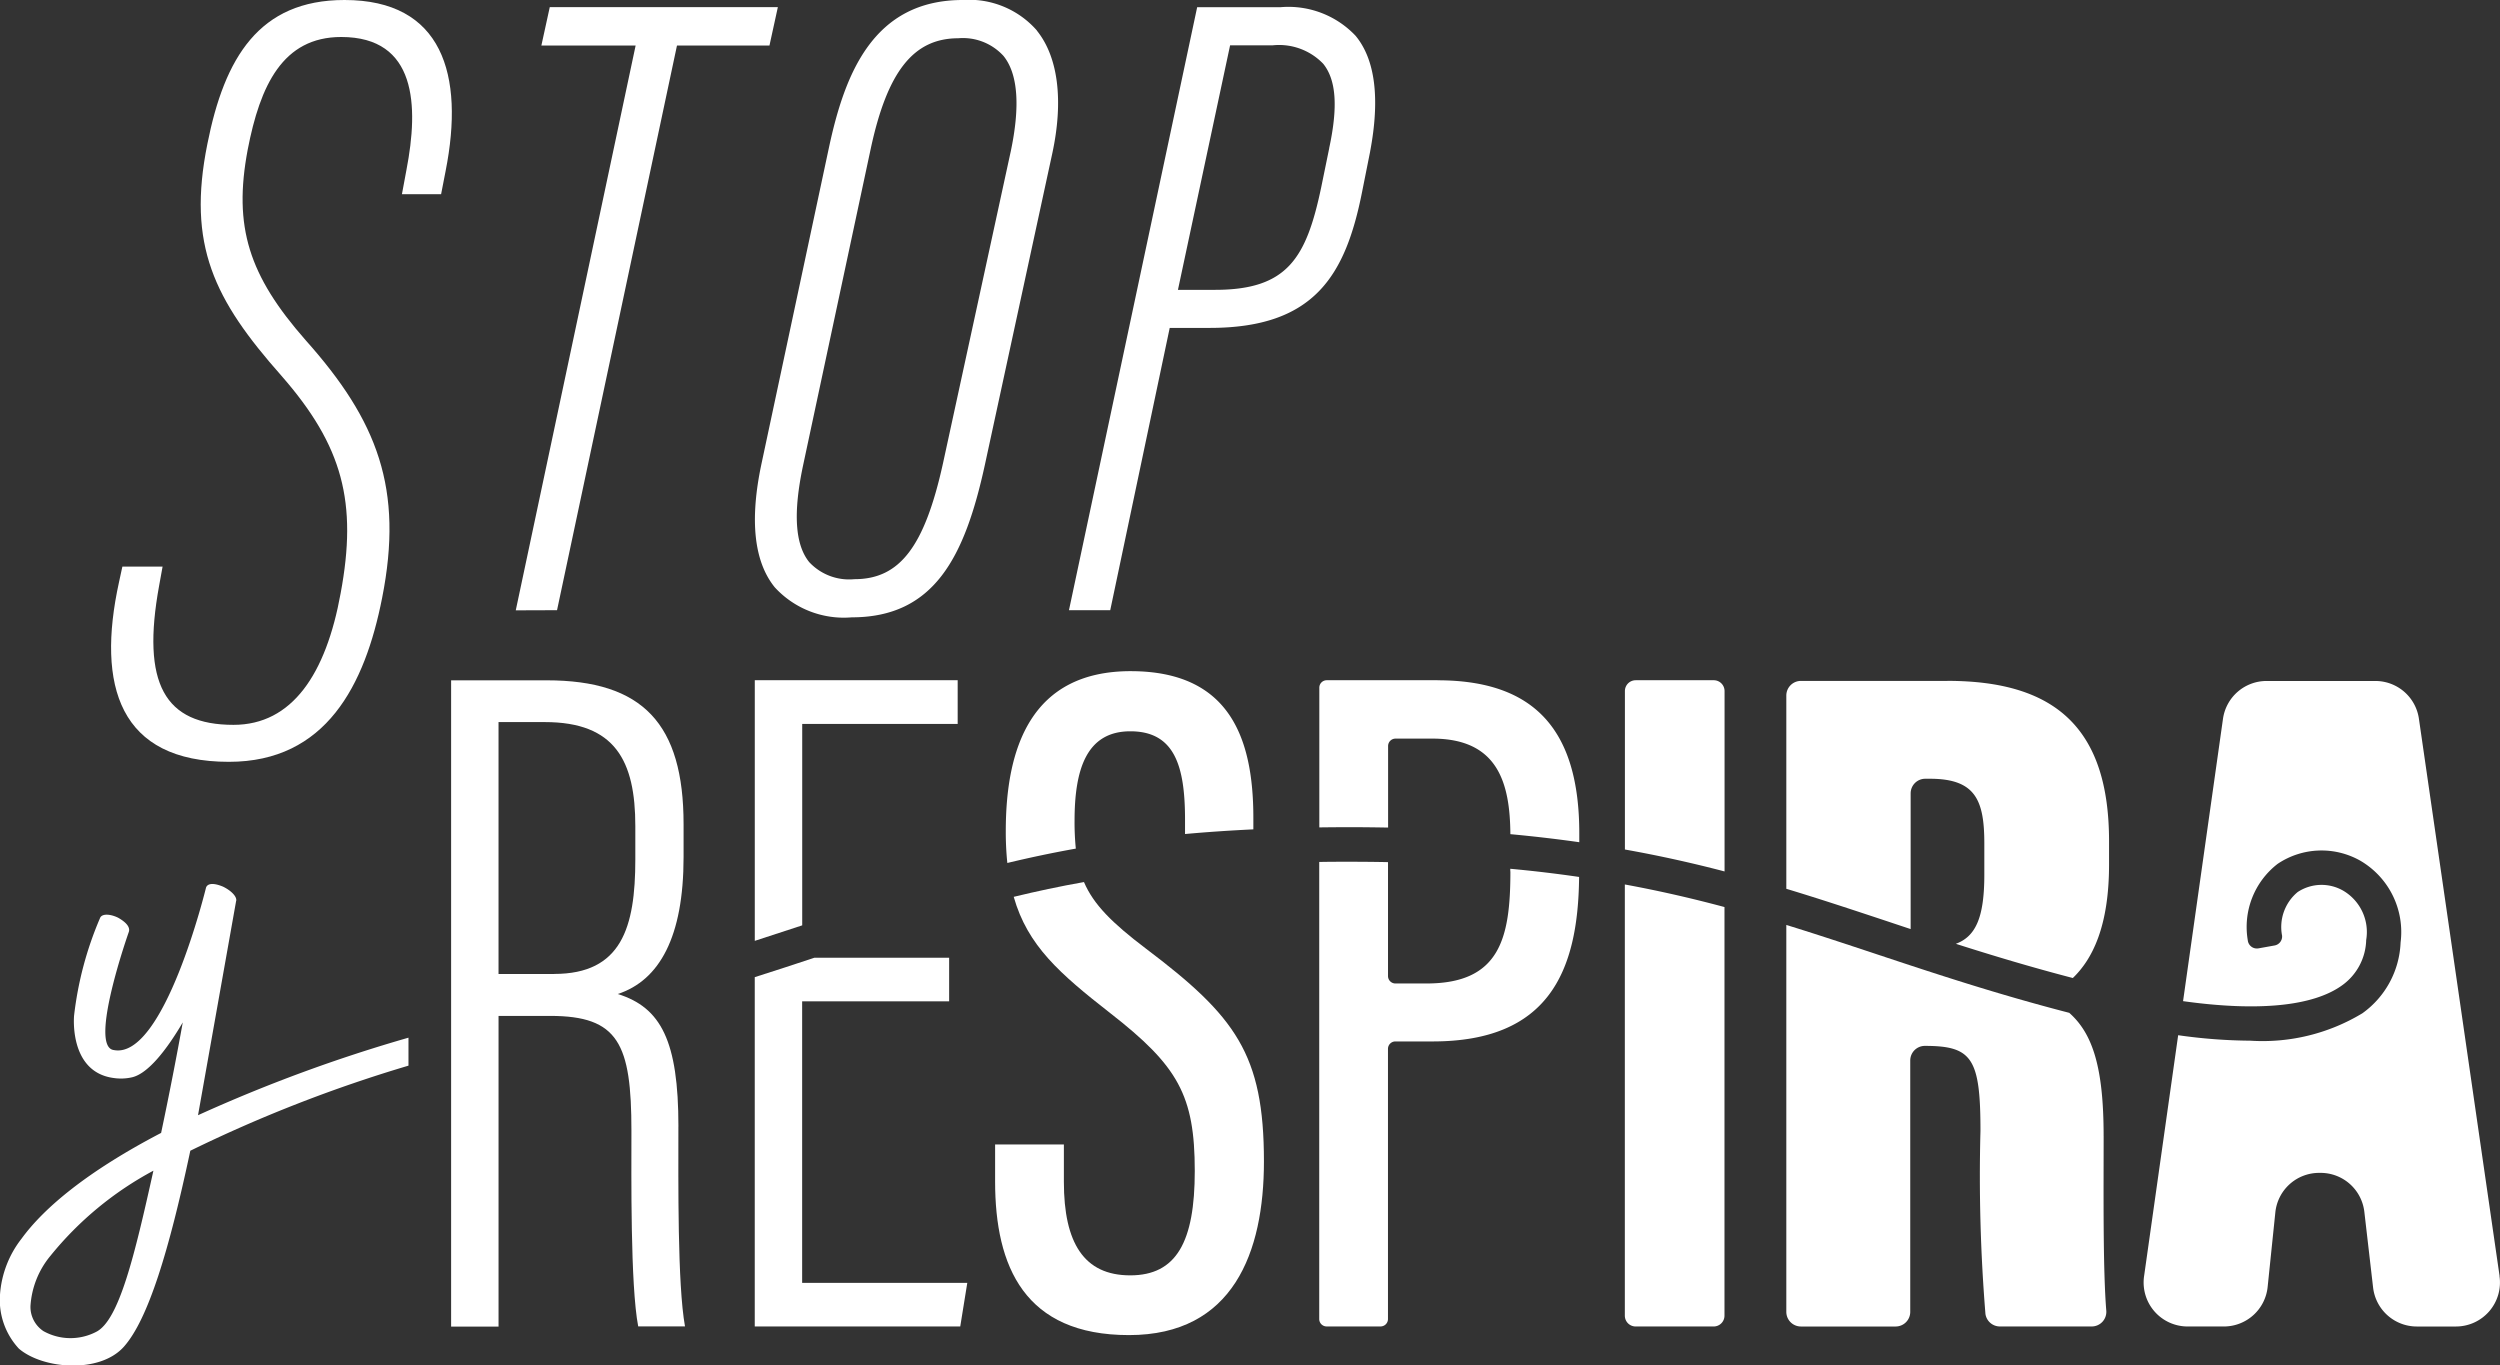
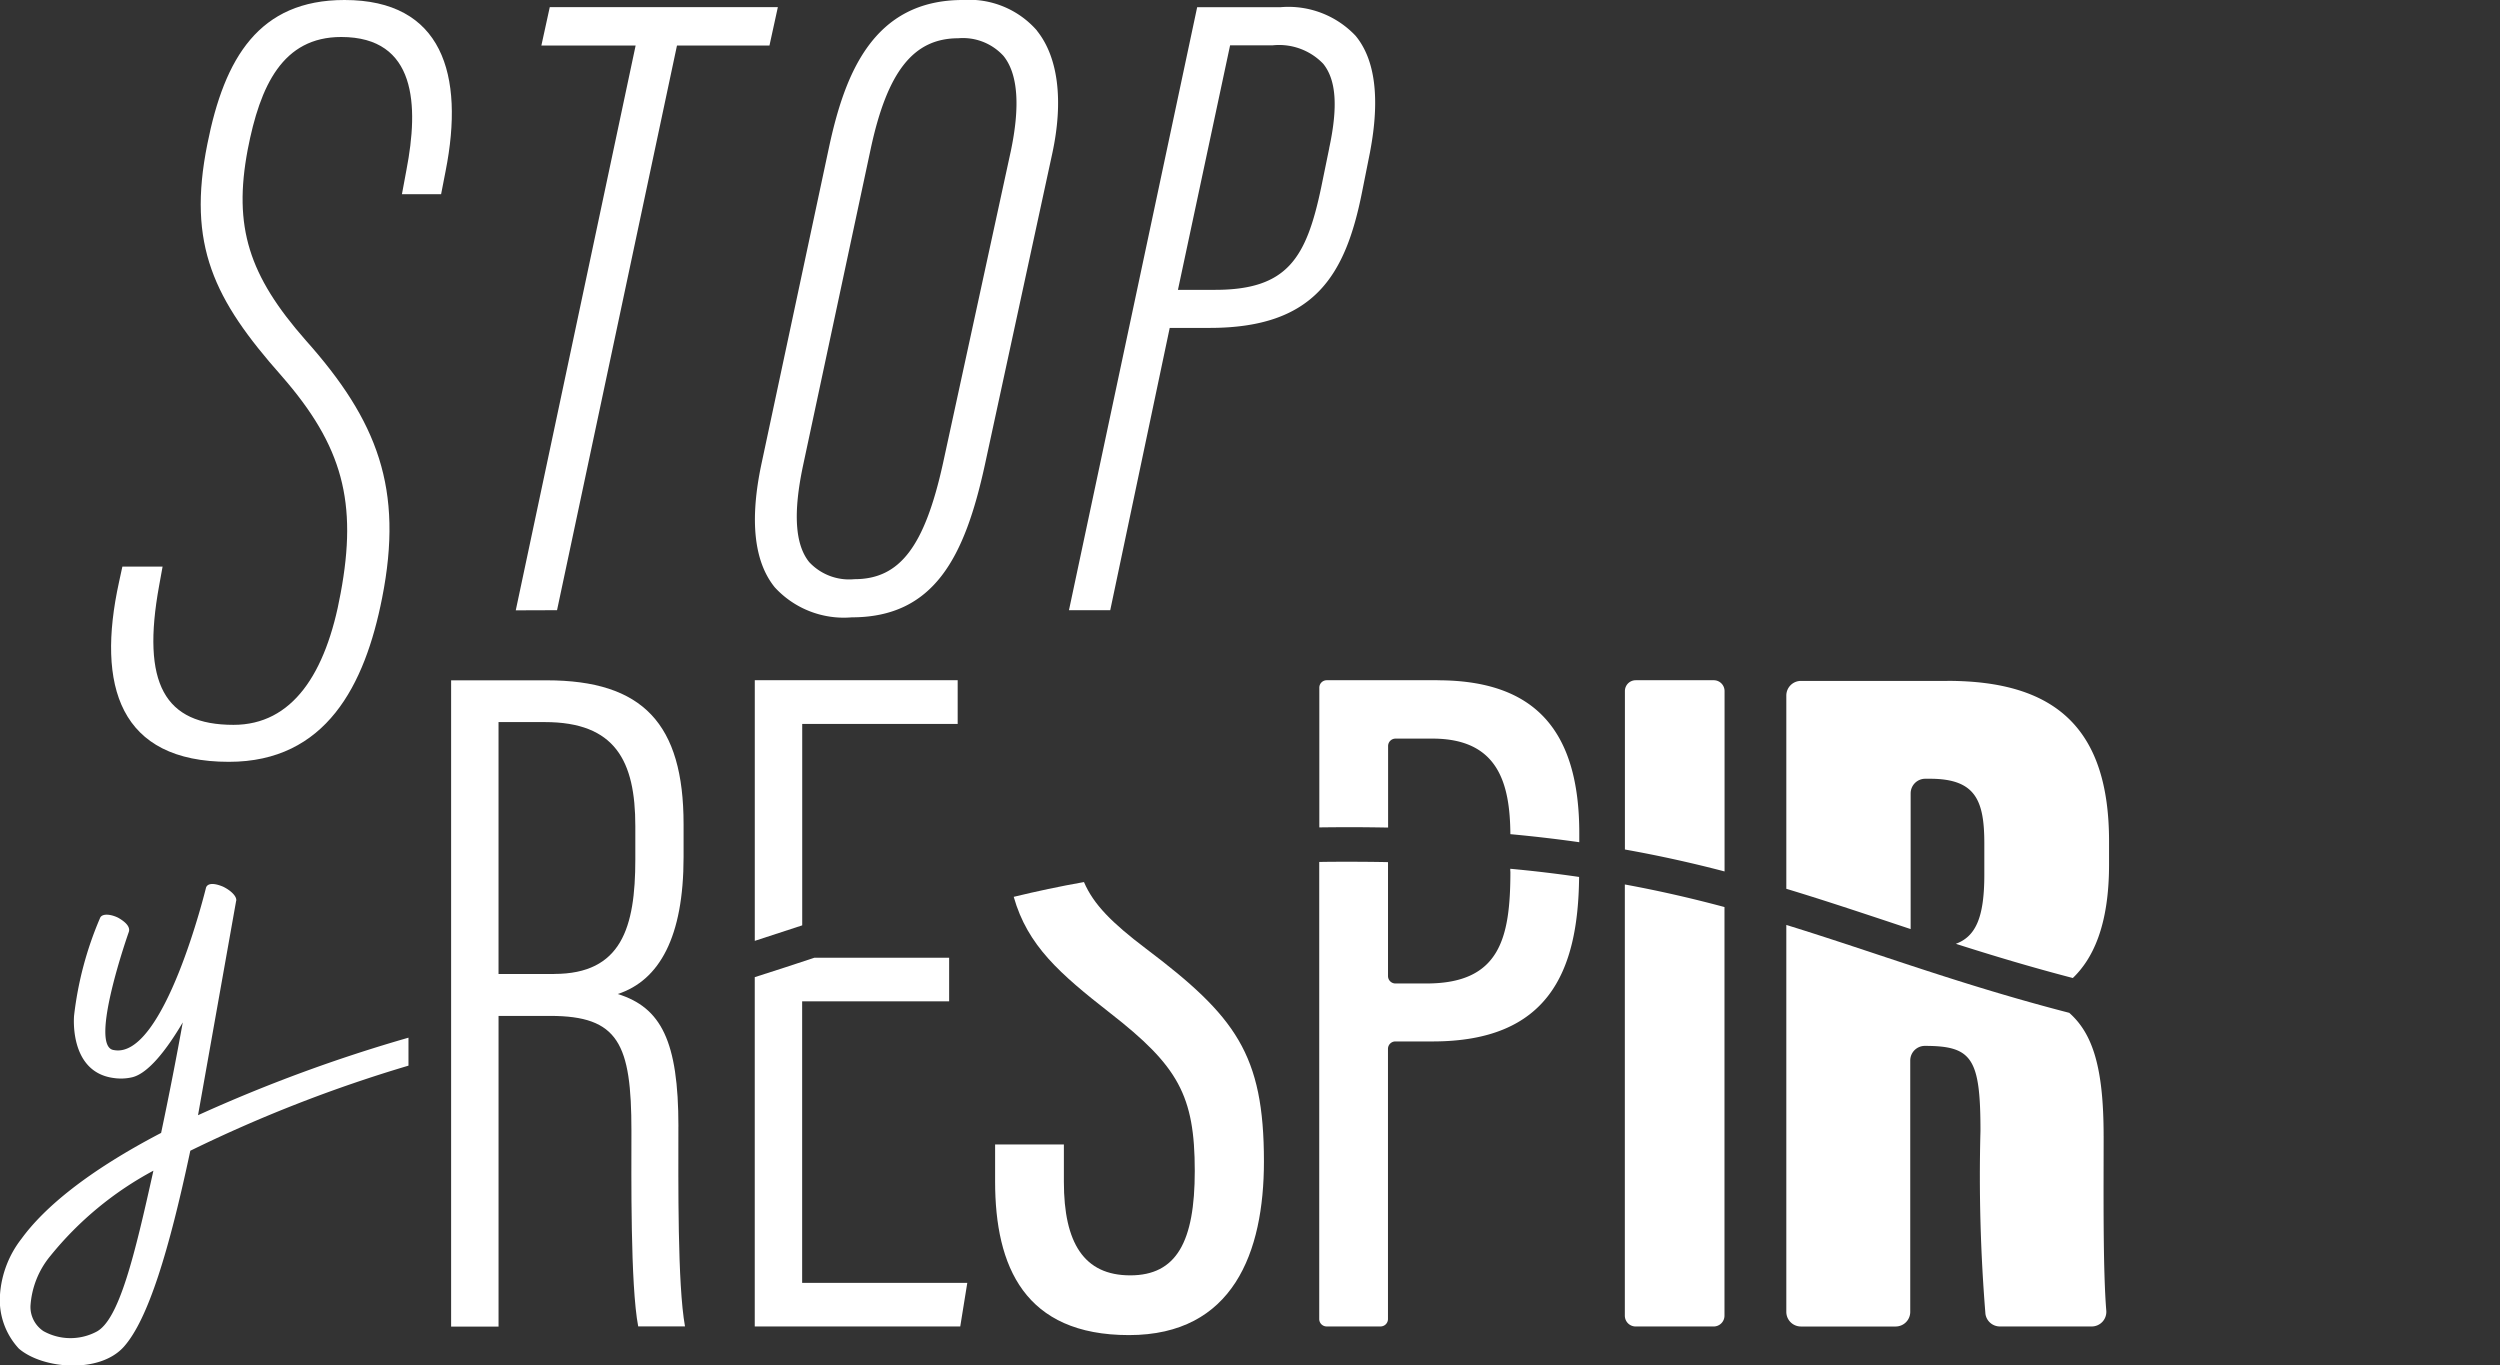
<svg xmlns="http://www.w3.org/2000/svg" width="136.777" height="74.705" viewBox="0 0 136.777 74.705">
  <rect x="0" y="0" width="136.777" height="74.705" fill="#333333" stroke="none" />
  <g id="STOPyRESPIRA___Logo_blanco" transform="translate(-85.019 -83)">
    <path id="Trazado_9962" data-name="Trazado 9962" d="M124.151,83c-4.673,0-6.565,3.161-7.5,7.874-1.118,5.546.369,8.523,4.051,12.683,3.367,3.848,4.166,6.938,3.24,11.9-.8,4.422-2.652,7.2-5.862,7.2-3.765,0-5.051-2.249-4.067-7.625L114.2,114H112l-.184.848c-1.244,5.682.021,9.832,6.014,9.832,5.307,0,7.44-4.185,8.381-8.966,1.182-5.968-.24-9.683-4.189-14.107-3.1-3.53-3.963-6.189-3.164-10.424.677-3.509,1.915-6.159,5.115-6.159,4.127,0,4.249,3.749,3.569,7.272l-.247,1.33h2.143l.247-1.27C130.732,87.062,129.5,83,124.156,83Z" transform="translate(-20.286)" fill="#fff" />
    <path id="Trazado_9963" data-name="Trazado 9963" d="M209.738,117.692,216.3,86.8h5.06l.459-2.1H209.34l-.459,2.1h5.157l-6.558,30.9Z" transform="translate(-94.243 -1.308)" fill="#fff" />
    <path id="Trazado_9964" data-name="Trazado 9964" d="M279.685,84.668A4.926,4.926,0,0,0,275.63,83c-4.924,0-6.466,4.083-7.323,8.079l-3.691,17.3c-.654,3.078-.41,5.348.726,6.751a5.124,5.124,0,0,0,4.214,1.645c4.53,0,6.187-3.33,7.281-8.332L280.526,91.4c.624-2.892.325-5.281-.843-6.726Zm-1.438,6.652-3.7,17.033c-1.007,4.558-2.364,6.334-4.841,6.334a2.986,2.986,0,0,1-2.477-.933c-.779-.961-.887-2.7-.334-5.3l3.7-17.319h0c.91-4.233,2.343-6.042,4.791-6.042a3.006,3.006,0,0,1,2.47.965C278.65,87.037,278.782,88.809,278.247,91.321Z" transform="translate(-137.937)" fill="#fff" />
    <path id="Trazado_9965" data-name="Trazado 9965" d="M355.29,92.6c.548-2.9.281-5.035-.795-6.334a5.054,5.054,0,0,0-4.1-1.565h-4.567l-7.014,32.992h2.258l3.254-15.445h2.184c5.719,0,7.434-2.853,8.344-7.457l.438-2.194Zm-2.237-.184-.438,2.136c-.816,3.883-1.848,5.613-5.809,5.613h-2.03l2.853-13.376h2.32a3.346,3.346,0,0,1,2.774,1.007c.712.883.816,2.348.327,4.62Z" transform="translate(-195.311 -1.308)" fill="#fff" />
    <path id="Trazado_9966" data-name="Trazado 9966" d="M97.941,293.821c.053-.242-.286-.574-.719-.783-.475-.2-.839-.205-.931.051,0,0-2.29,9.422-5.046,8.888-1.4-.177.82-6.459.82-6.459.092-.256-.141-.532-.588-.783-.433-.21-.892-.233-.986.023a19.02,19.02,0,0,0-1.419,5.332s-.3,3.081,2.154,3.415a2.725,2.725,0,0,0,1.025-.039c.876-.21,1.883-1.5,2.767-3-.327,1.813-.735,3.922-1.184,6.044-3.986,2.081-6.381,4.062-7.641,5.793a5.605,5.605,0,0,0-1.173,3.042,3.912,3.912,0,0,0,1.032,2.968c1.3,1.118,4.42,1.387,5.747-.108s2.472-5.263,3.632-10.719a76.974,76.974,0,0,1,11.936-4.655V301.3a83.721,83.721,0,0,0-11.514,4.242l2.085-11.724ZM90.271,317.4a3.045,3.045,0,0,1-2.873-.044,1.591,1.591,0,0,1-.712-1.373,4.763,4.763,0,0,1,1.092-2.747,18.422,18.422,0,0,1,5.634-4.659C92.381,313.225,91.529,316.781,90.271,317.4Z" transform="translate(0 -161.528)" fill="#fff" />
    <path id="Trazado_9967" data-name="Trazado 9967" d="M266.815,312.785h8.04V310.4h-7.374c-1.035.343-2.118.7-3.261,1.062v19.112h11.243l.385-2.385h-9.035v-15.4Z" transform="translate(-137.908 -175.001)" fill="#fff" />
    <path id="Trazado_9968" data-name="Trazado 9968" d="M266.815,246.9h8.507V244.51h-11.1v14.259c.887-.286,1.749-.569,2.595-.848V246.9Z" transform="translate(-137.908 -124.294)" fill="#fff" />
-     <path id="Trazado_9969" data-name="Trazado 9969" d="M337.374,251.014v-.634c0-4.489-1.389-7.993-6.655-8.021-5.549-.03-6.89,4.267-6.89,8.747a16.448,16.448,0,0,0,.085,1.747c1.2-.288,2.443-.553,3.747-.786a14.488,14.488,0,0,1-.069-1.518c0-2.772.627-4.9,3.051-4.9s2.993,1.9,2.993,4.832v.788Q335.41,251.108,337.374,251.014Z" transform="translate(-183.783 -122.639)" fill="#fff" />
    <path id="Trazado_9970" data-name="Trazado 9970" d="M329.537,296.068c-1.857-1.406-2.862-2.415-3.385-3.638-1.339.237-2.608.509-3.844.809.76,2.675,2.523,4.205,5.272,6.355,3.724,2.9,4.634,4.509,4.634,8.646,0,3.873-1,5.708-3.532,5.708s-3.629-1.781-3.629-5.111v-2.051H321.29v2.03c0,4.657,1.618,8.4,7.323,8.4s7.385-4.528,7.385-9.5c0-5.871-1.553-7.94-6.461-11.648Z" transform="translate(-181.828 -161.172)" fill="#fff" />
    <path id="Trazado_9971" data-name="Trazado 9971" d="M404.736,244.51h-6.06a.406.406,0,0,0-.406.406v7.646c.539-.007,1.085-.012,1.648-.012.724,0,1.426.009,2.115.021v-4.461a.406.406,0,0,1,.406-.406h2.023c3.579,0,4.24,2.424,4.261,5.228,1.318.122,2.572.27,3.77.44v-.488c0-5.712-2.5-8.371-7.756-8.371Z" transform="translate(-241.07 -124.294)" fill="#fff" />
    <path id="Trazado_9972" data-name="Trazado 9972" d="M408.724,288.135c0,3.675-.583,6.134-4.59,6.134h-1.7a.406.406,0,0,1-.406-.406v-6.233c-.689-.014-1.392-.021-2.115-.021-.562,0-1.108,0-1.648.012v25.006a.406.406,0,0,0,.406.406h2.949a.406.406,0,0,0,.406-.406V297.846a.406.406,0,0,1,.406-.406h2.037c6.332,0,7.966-3.807,8.014-9-1.2-.175-2.445-.325-3.765-.447v.143Z" transform="translate(-241.07 -157.462)" fill="#fff" />
    <path id="Trazado_9973" data-name="Trazado 9973" d="M470.81,316.591a.592.592,0,0,0,.592.592h4.268a.592.592,0,0,0,.592-.592V294.235c-1.728-.463-3.523-.88-5.452-1.235v23.593Z" transform="translate(-296.895 -161.61)" fill="#fff" />
    <path id="Trazado_9974" data-name="Trazado 9974" d="M475.68,244.51h-4.267a.592.592,0,0,0-.592.592v8.669c1.938.346,3.737.751,5.452,1.2V245.1A.592.592,0,0,0,475.68,244.51Z" transform="translate(-296.902 -124.294)" fill="#fff" />
    <path id="Trazado_9975" data-name="Trazado 9975" d="M526.51,314.157c0-3.779-.608-5.609-1.88-6.738-3.95-1.021-7.3-2.131-10.542-3.208-1.671-.555-3.3-1.095-4.938-1.6v21.169a.8.8,0,0,0,.8.8h5.18a.8.8,0,0,0,.8-.8V310.027a.8.8,0,0,1,.8-.8c2.585,0,3.042.677,3.042,4.65a93.406,93.406,0,0,0,.272,10.017.8.8,0,0,0,.793.684h5.019a.8.8,0,0,0,.8-.862c-.187-2.284-.145-6.586-.145-9.56Z" transform="translate(-326.4 -169.006)" fill="#fff" />
    <path id="Trazado_9976" data-name="Trazado 9976" d="M517.954,244.662h-8.012a.8.8,0,0,0-.8.8v10.574c1.878.567,3.694,1.171,5.535,1.781.419.141.843.281,1.267.422v-7.424a.8.8,0,0,1,.8-.8H517c2.5,0,2.975,1.18,2.975,3.549v1.705c0,2.339-.472,3.373-1.558,3.777,2,.638,4.1,1.272,6.4,1.871,1.062-1.021,1.982-2.807,1.982-6.21v-1.27c0-6.175-2.926-8.777-8.844-8.777Z" transform="translate(-326.392 -124.409)" fill="#fff" />
-     <path id="Trazado_9977" data-name="Trazado 9977" d="M613.469,277.236l-4.415-30.5a2.406,2.406,0,0,0-2.383-2.062H600.72a2.408,2.408,0,0,0-2.385,2.072l-2.184,15.445c4.092.571,7.113.286,8.706-.869a3.145,3.145,0,0,0,1.313-2.475,2.623,2.623,0,0,0-1.247-2.694,2.373,2.373,0,0,0-2.5.067,2.482,2.482,0,0,0-.855,2.385.5.5,0,0,1-.406.539l-.887.159a.5.5,0,0,1-.583-.442,4.359,4.359,0,0,1,1.634-4.182,4.305,4.305,0,0,1,4.521-.173,4.518,4.518,0,0,1,2.205,4.477,5,5,0,0,1-2.09,3.871,10.546,10.546,0,0,1-6.132,1.5,29.147,29.147,0,0,1-3.947-.3l-1.866,13.192a2.407,2.407,0,0,0,2.385,2.744h1.982a2.408,2.408,0,0,0,2.394-2.159l.422-4.086a2.406,2.406,0,0,1,2.394-2.159h.083a2.408,2.408,0,0,1,2.392,2.131l.479,4.143a2.408,2.408,0,0,0,2.392,2.131h2.141a2.408,2.408,0,0,0,2.383-2.754Z" transform="translate(-391.695 -124.417)" fill="#fff" />
    <path id="Trazado_9978" data-name="Trazado 9978" d="M204.566,268.928c0-4.685-.952-6.512-3.318-7.251,2.284-.751,3.6-3.125,3.6-7.491v-1.8c0-5.489-2.224-7.871-7.489-7.871H192.13v35.357h2.595V262.875h2.827c3.737,0,4.443,1.523,4.443,6.288,0,2.417-.062,8.452.371,10.7h2.56c-.415-2.3-.362-7.887-.362-10.938Zm-6.8-8.344h-3.042V246.8h2.532c3.853,0,4.952,2.122,4.952,5.691v1.823c0,3.731-.756,6.265-4.443,6.265Z" transform="translate(-82.43 -124.294)" fill="#fff" />
  </g>
</svg>